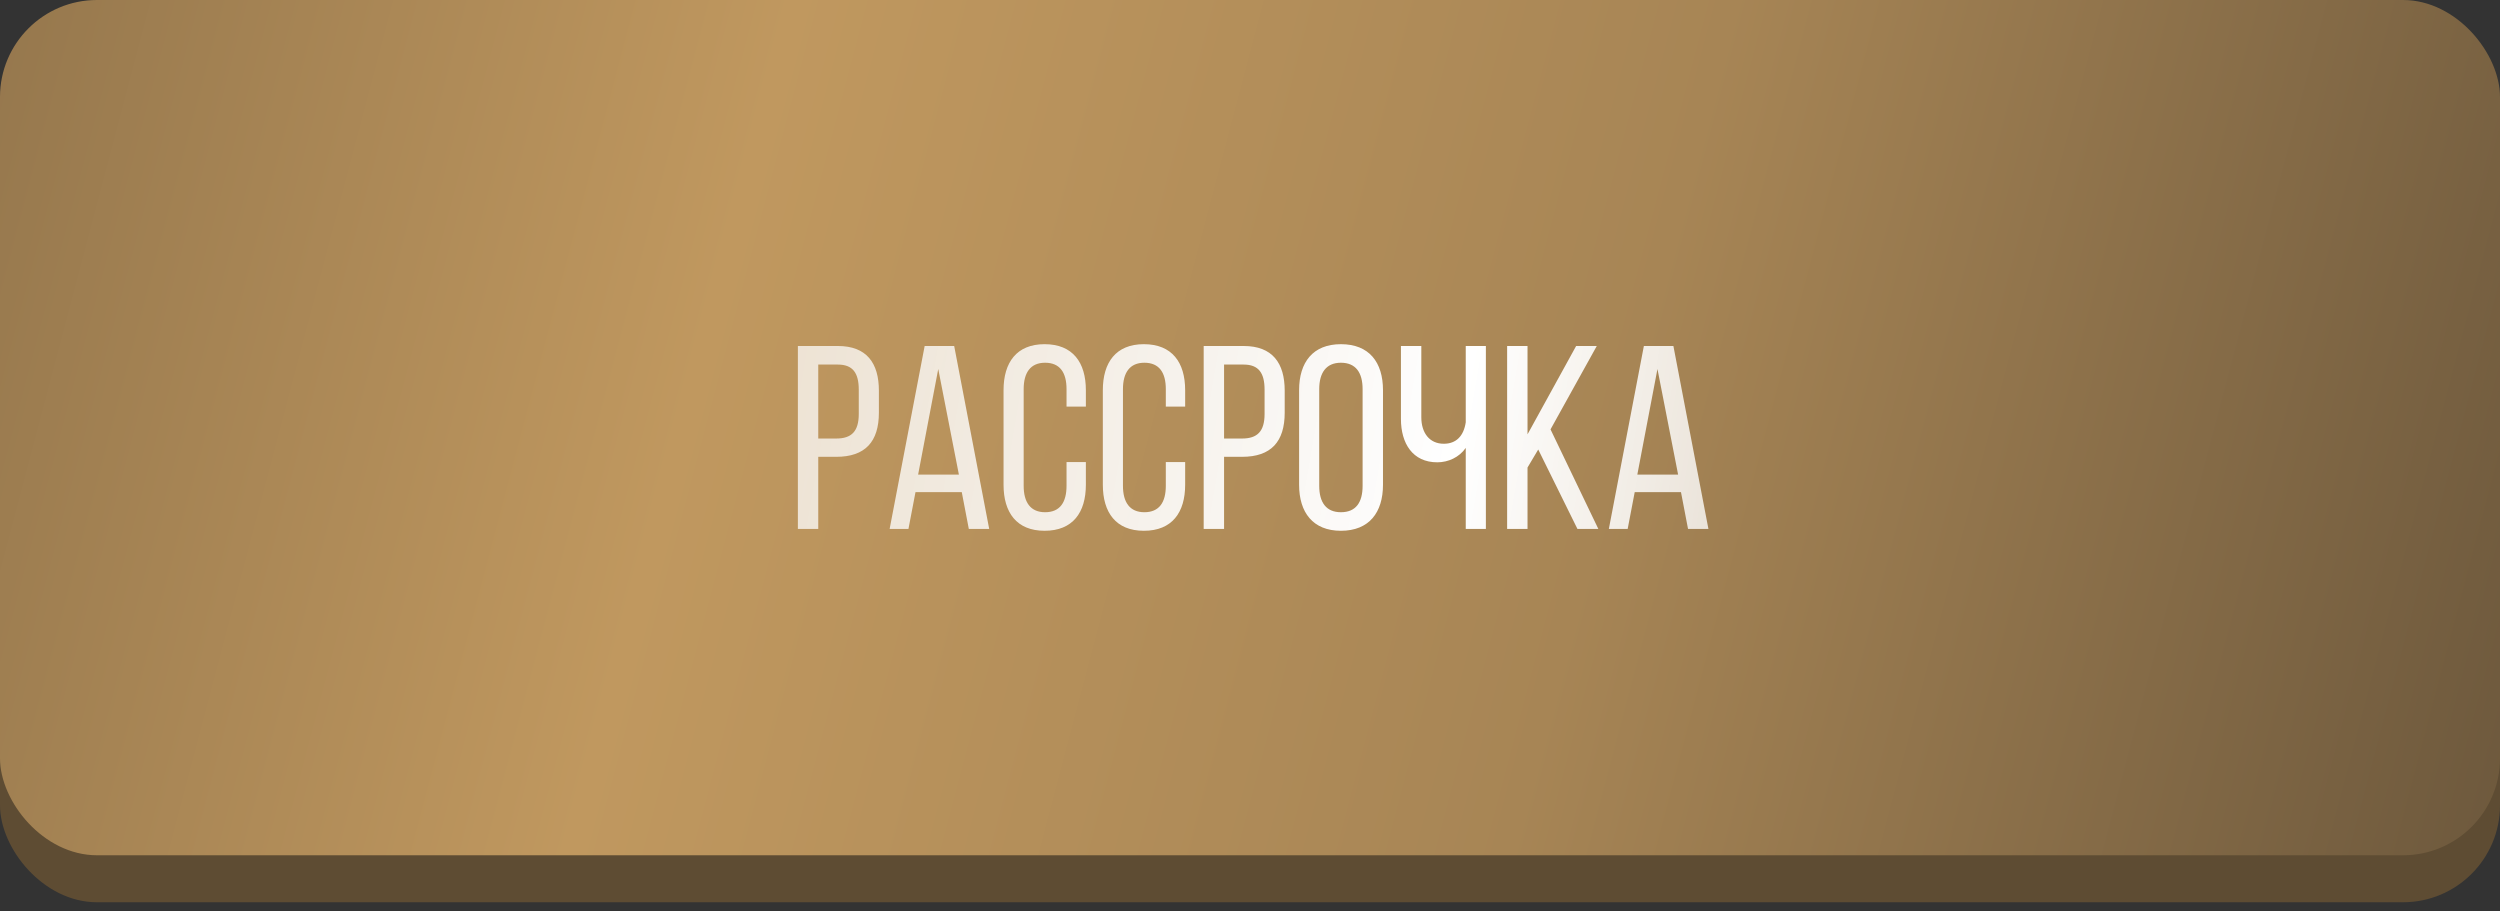
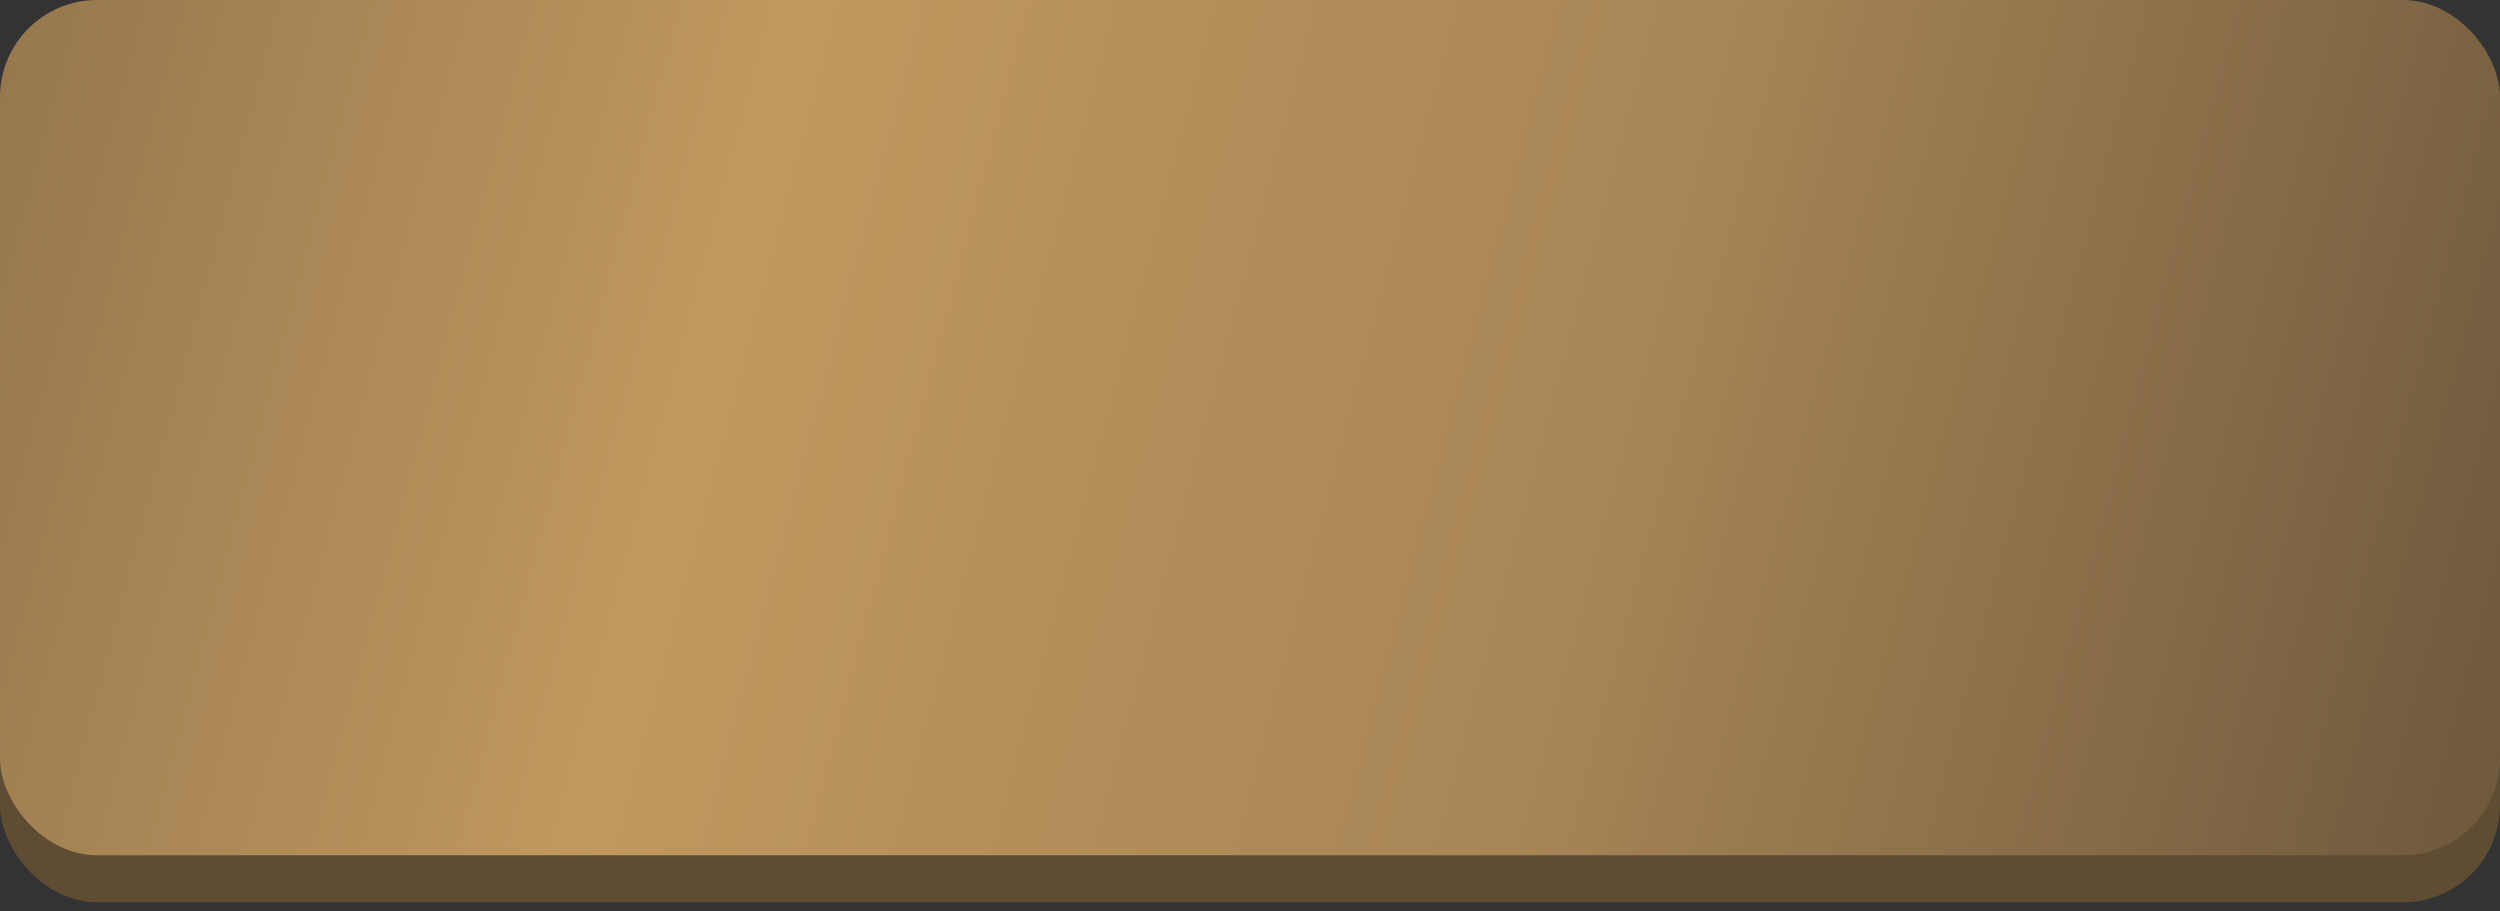
<svg xmlns="http://www.w3.org/2000/svg" width="225" height="82" viewBox="0 0 225 82" fill="none">
  <rect x="0" y="0" width="225" height="82" fill="#333333" stroke="none" />
  <rect y="2.538" width="225" height="78.665" rx="8.729" fill="#5E4C33" />
  <rect width="225" height="76.974" rx="8.729" fill="url(#paint0_linear_162_1269)" />
-   <path d="M71.809 31.14V47.605H73.643V41.114H75.266C77.877 41.114 79.1 39.749 79.1 37.139V35.163C79.1 32.669 77.995 31.14 75.407 31.14H71.809ZM73.643 39.467V32.811H75.407C76.748 32.811 77.289 33.563 77.289 35.069V37.256C77.289 38.832 76.631 39.467 75.266 39.467H73.643ZM86.559 44.289L87.194 47.605H89.028L85.877 31.14H83.219L80.067 47.605H81.76L82.395 44.289H86.559ZM84.442 33.21L86.3 42.713H82.631L84.442 33.21ZM94.012 30.976C91.495 30.976 90.319 32.622 90.319 35.116V43.63C90.319 46.124 91.495 47.77 94.012 47.77C96.552 47.77 97.728 46.124 97.728 43.63V41.584H95.988V43.724C95.988 45.206 95.4 46.1 94.059 46.1C92.742 46.1 92.13 45.206 92.13 43.724V35.022C92.13 33.54 92.742 32.646 94.059 32.646C95.4 32.646 95.988 33.54 95.988 35.022V36.597H97.728V35.116C97.728 32.622 96.552 30.976 94.012 30.976ZM102.947 30.976C100.431 30.976 99.255 32.622 99.255 35.116V43.63C99.255 46.124 100.431 47.77 102.947 47.77C105.488 47.77 106.664 46.124 106.664 43.63V41.584H104.923V43.724C104.923 45.206 104.335 46.1 102.994 46.1C101.677 46.1 101.066 45.206 101.066 43.724V35.022C101.066 33.54 101.677 32.646 102.994 32.646C104.335 32.646 104.923 33.54 104.923 35.022V36.597H106.664V35.116C106.664 32.622 105.488 30.976 102.947 30.976ZM108.331 31.14V47.605H110.166V41.114H111.789C114.4 41.114 115.623 39.749 115.623 37.139V35.163C115.623 32.669 114.517 31.14 111.93 31.14H108.331ZM110.166 39.467V32.811H111.93C113.271 32.811 113.812 33.563 113.812 35.069V37.256C113.812 38.832 113.153 39.467 111.789 39.467H110.166ZM116.919 43.63C116.919 46.124 118.165 47.77 120.682 47.77C123.222 47.77 124.469 46.124 124.469 43.63V35.116C124.469 32.599 123.222 30.976 120.682 30.976C118.165 30.976 116.919 32.599 116.919 35.116V43.63ZM118.73 35.022C118.73 33.54 119.365 32.646 120.682 32.646C122.023 32.646 122.634 33.54 122.634 35.022V43.724C122.634 45.23 122.023 46.1 120.682 46.1C119.365 46.1 118.73 45.23 118.73 43.724V35.022ZM131.917 47.605H133.729V31.14H131.917V38.009C131.729 39.255 131.047 39.938 129.942 39.938C128.648 39.938 127.919 38.95 127.919 37.562V31.14H126.084V37.703C126.084 39.914 127.143 41.608 129.354 41.608C130.341 41.608 131.329 41.161 131.917 40.314V47.605ZM141.97 47.605H143.851L139.547 38.644L143.71 31.14H141.852L137.477 39.091V31.14H135.642V47.605H137.477V42.078L138.441 40.455L141.97 47.605ZM151.288 44.289L151.923 47.605H153.758L150.606 31.14H147.948L144.796 47.605H146.49L147.125 44.289H151.288ZM149.171 33.21L151.03 42.713H147.36L149.171 33.21Z" fill="url(#paint1_linear_162_1269)" />
  <defs>
    <linearGradient id="paint0_linear_162_1269" x1="-206.479" y1="-96.466" x2="426.543" y2="70.647" gradientUnits="userSpaceOnUse">
      <stop stop-color="#0B0D13" />
      <stop offset="0.448" stop-color="#C0985F" />
      <stop offset="0.573" stop-color="#A78555" />
      <stop offset="0.927" stop-color="#0C0E14" />
    </linearGradient>
    <linearGradient id="paint1_linear_162_1269" x1="-12.704" y1="19.95" x2="199.977" y2="56.608" gradientUnits="userSpaceOnUse">
      <stop stop-color="white" stop-opacity="0.36" />
      <stop offset="0.673" stop-color="white" />
      <stop offset="1" stop-color="white" stop-opacity="0.35" />
    </linearGradient>
  </defs>
</svg>